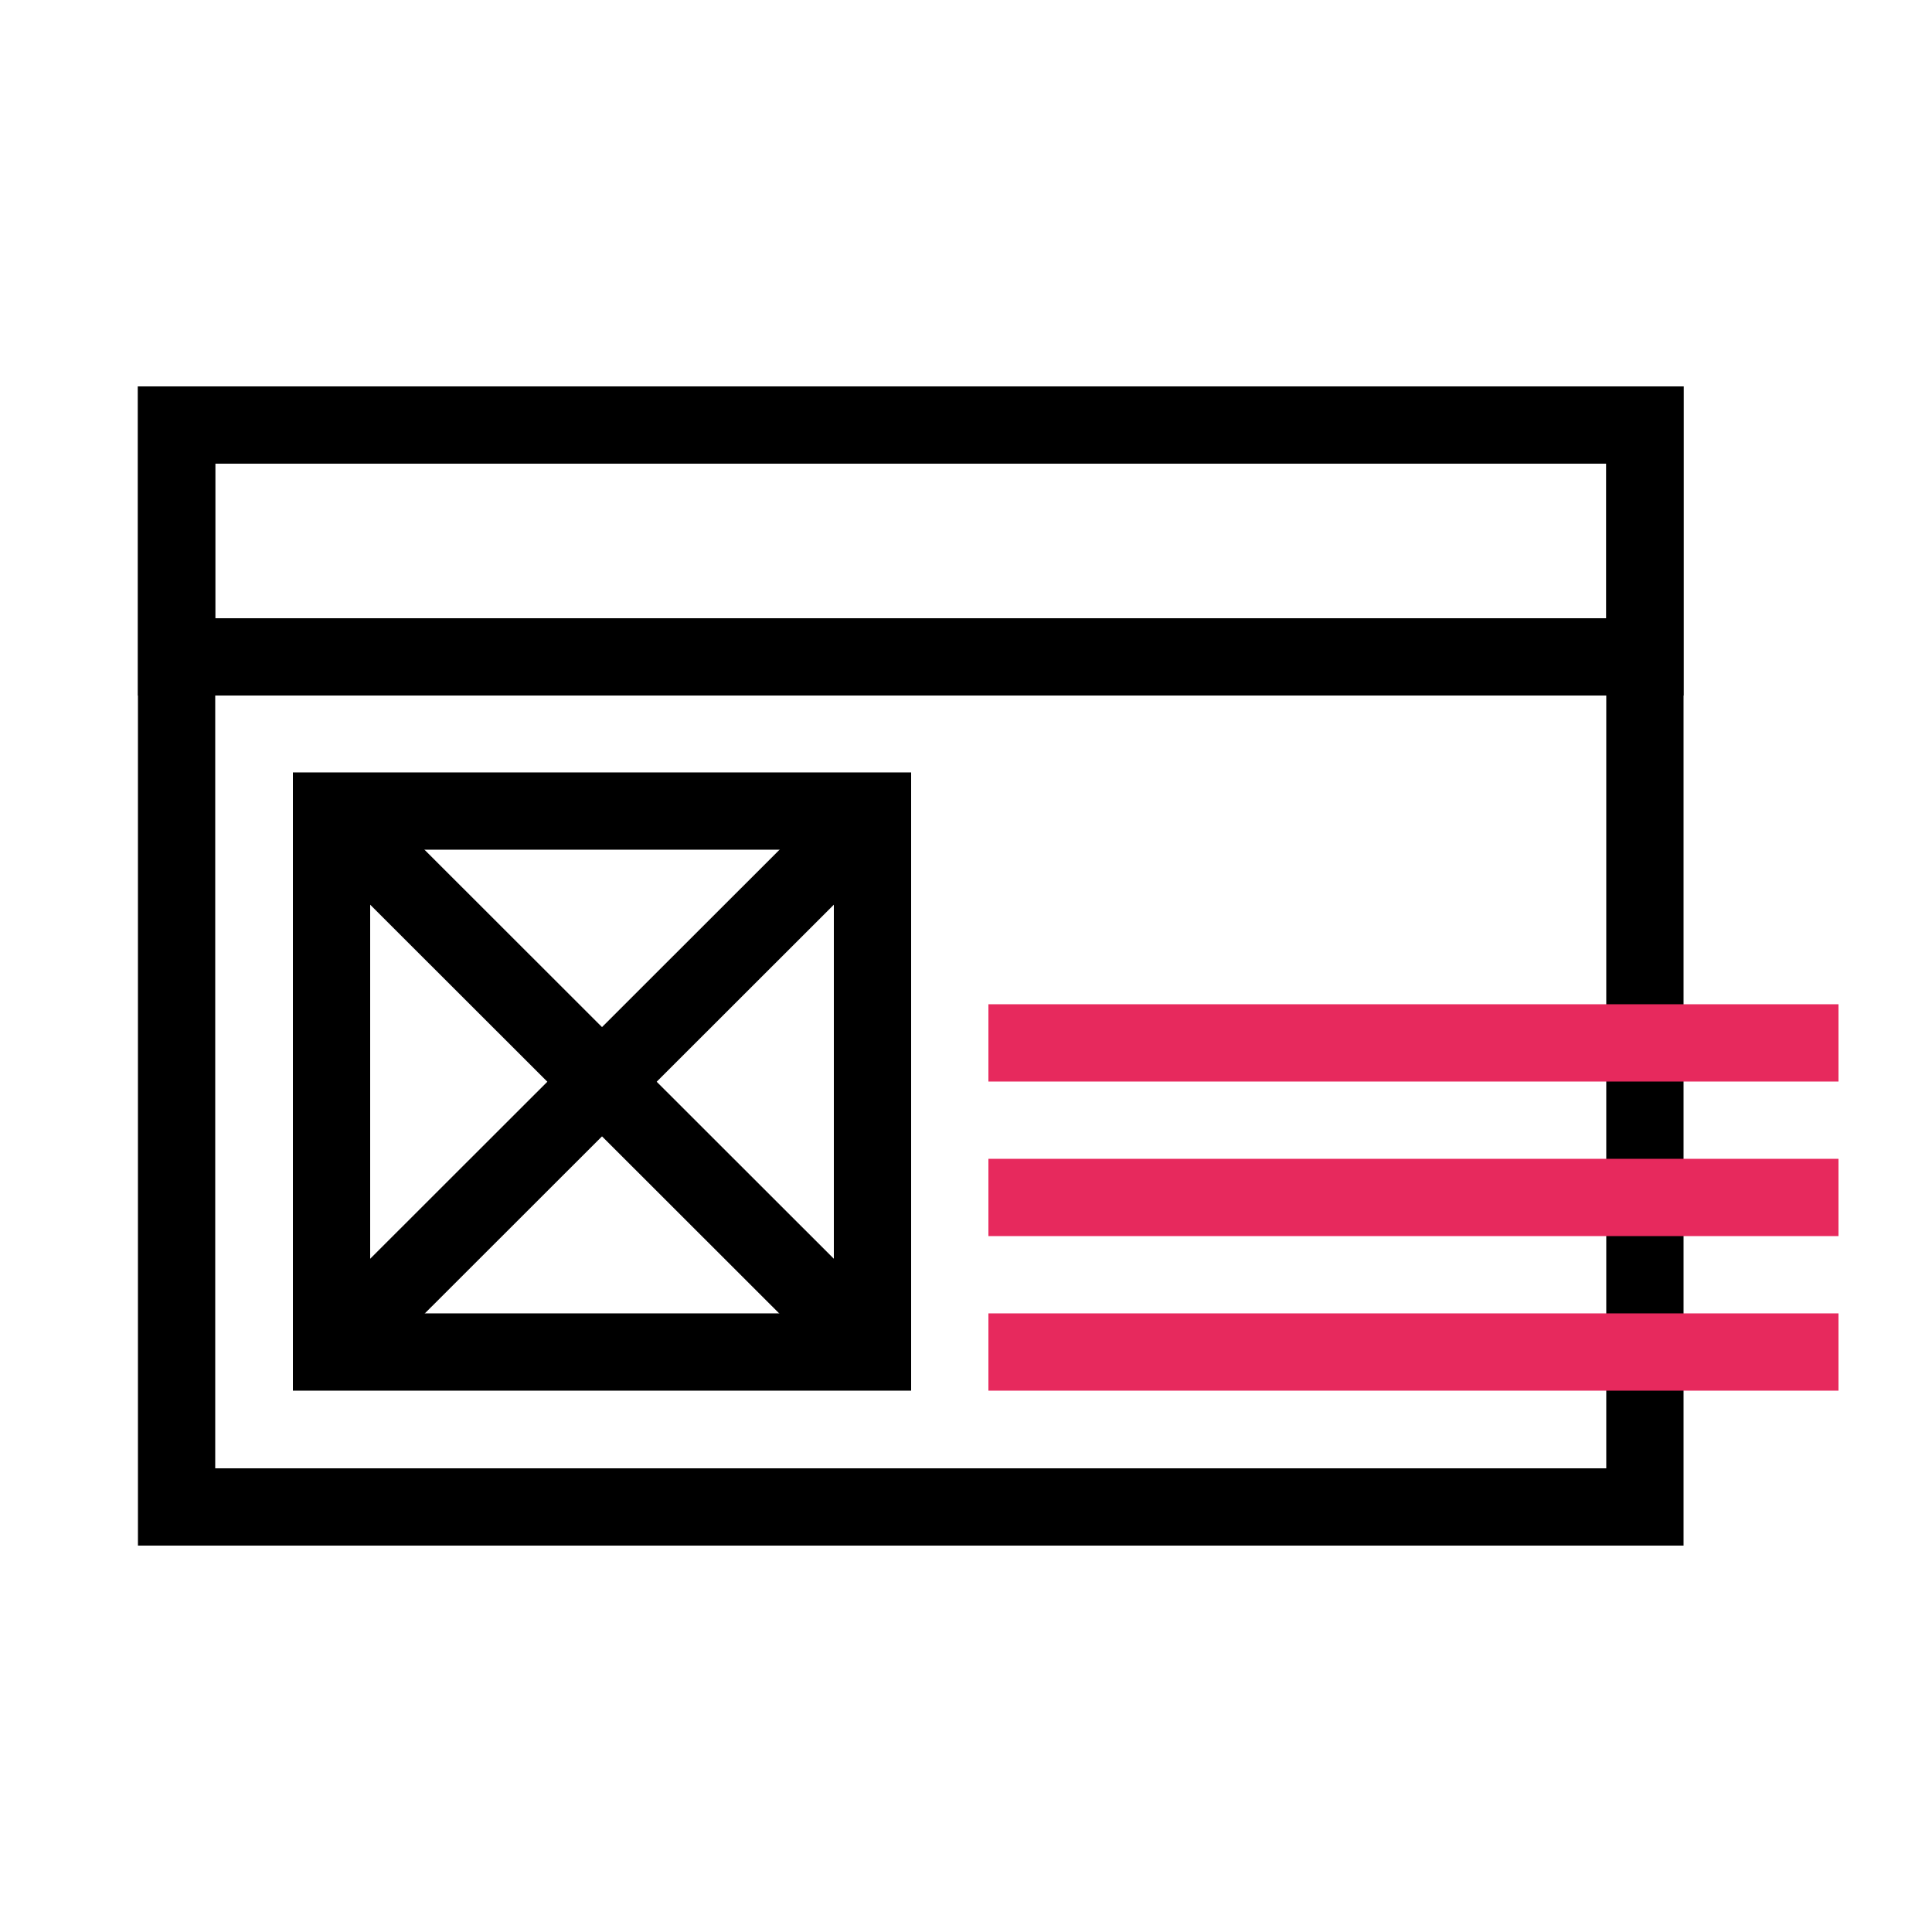
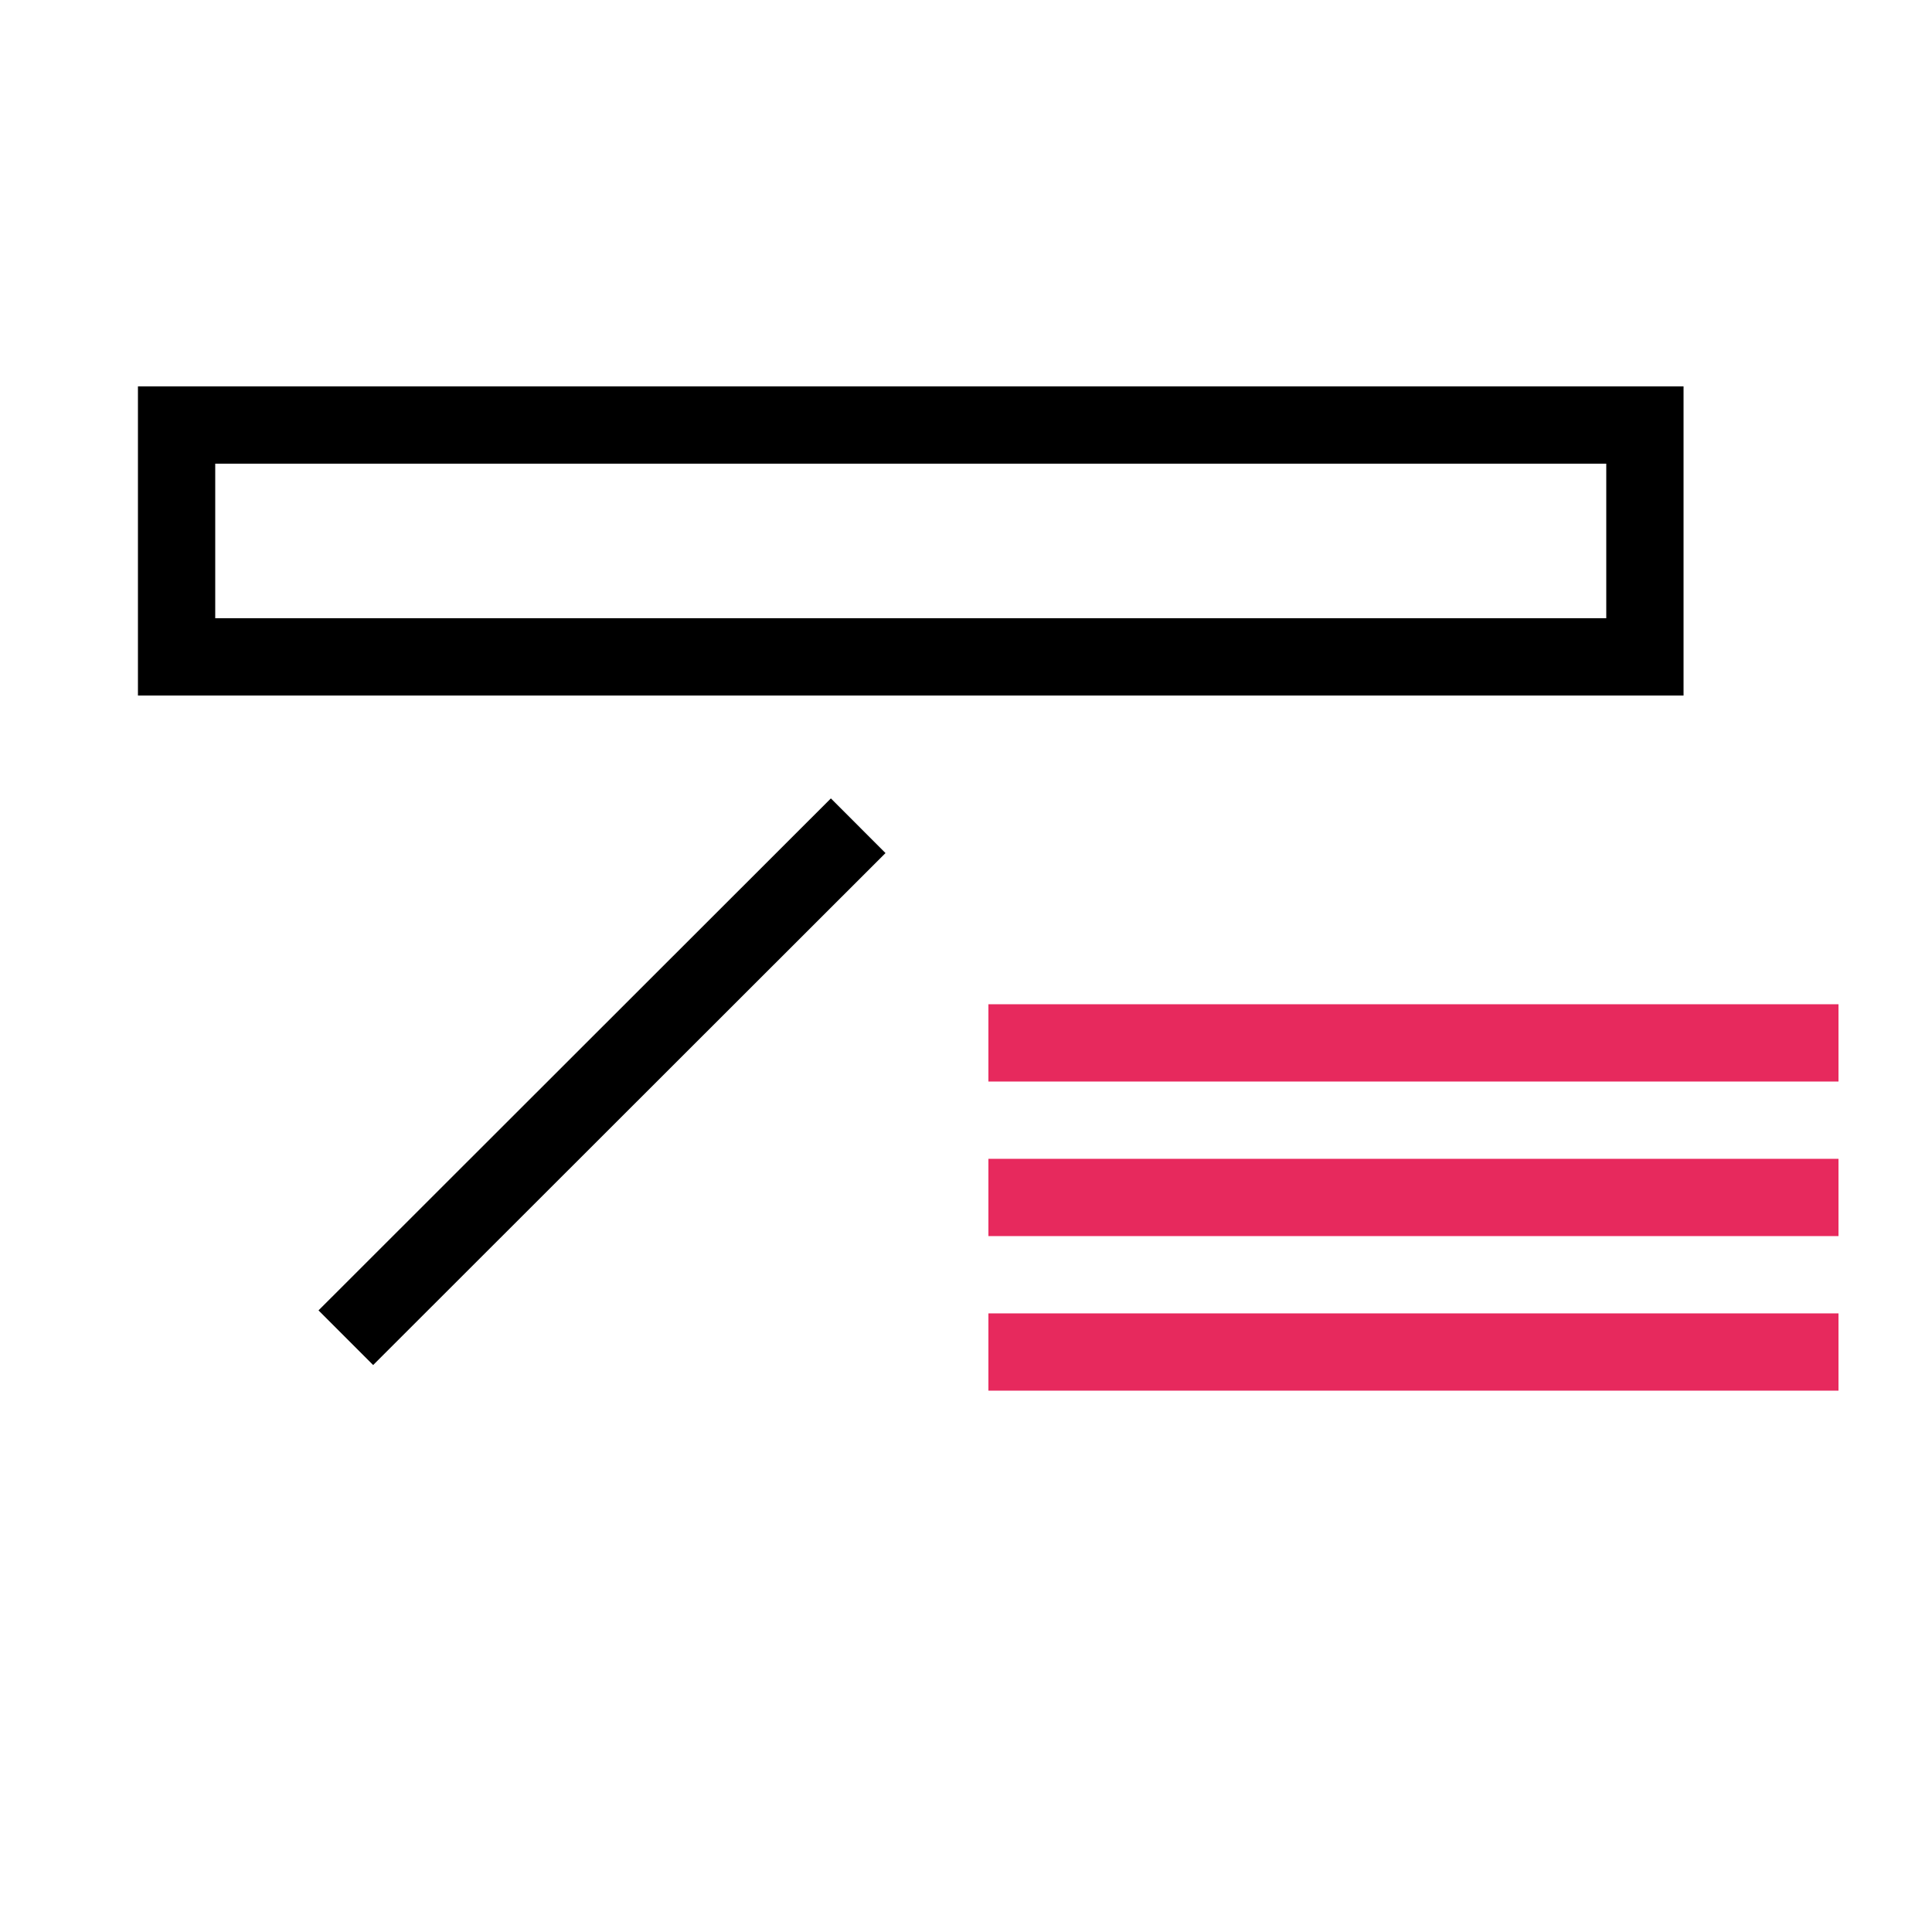
<svg xmlns="http://www.w3.org/2000/svg" id="ICONS" viewBox="0 0 50 50">
  <defs>
    <style>
      .cls-1, .cls-2 {
        stroke: #e7295d;
      }

      .cls-1, .cls-2, .cls-3 {
        fill: none;
        stroke-width: 2px;
      }

      .cls-1, .cls-3 {
        stroke-miterlimit: 10;
      }

      .cls-2 {
        stroke-linecap: round;
        stroke-linejoin: round;
      }

      .cls-3 {
        stroke: #000;
      }
    </style>
  </defs>
-   <line class="cls-3" x1="8.95" y1="21.37" x2="22.21" y2="34.62" />
  <line class="cls-3" x1="8.95" y1="34.62" x2="22.21" y2="21.37" />
-   <path d="M41.57,12v26H5.57V12h36M43.57,10H3.57v30h40V10h0Z" />
  <rect class="cls-2" x="8.58" y="14" width="0" height="0" transform="translate(-1.78 1.26) rotate(-7.63)" />
  <rect class="cls-2" x="12.58" y="14" width="0" height="0" transform="translate(-1.75 1.79) rotate(-7.63)" />
  <rect class="cls-2" x="16.58" y="14" width="0" height="0" transform="translate(-1.71 2.33) rotate(-7.63)" />
  <path d="M41.57,12v4H5.57v-4h36M43.57,10H3.57v8h40v-8h0Z" />
-   <path d="M21.58,21.99v12h-12v-12h12M23.58,19.99H7.58v16h16v-16h0Z" />
  <line class="cls-1" x1="25.58" y1="34.99" x2="47.58" y2="34.99" />
  <line class="cls-1" x1="25.58" y1="30.99" x2="47.58" y2="30.99" />
  <line class="cls-1" x1="25.58" y1="26.99" x2="47.58" y2="26.99" />
</svg>